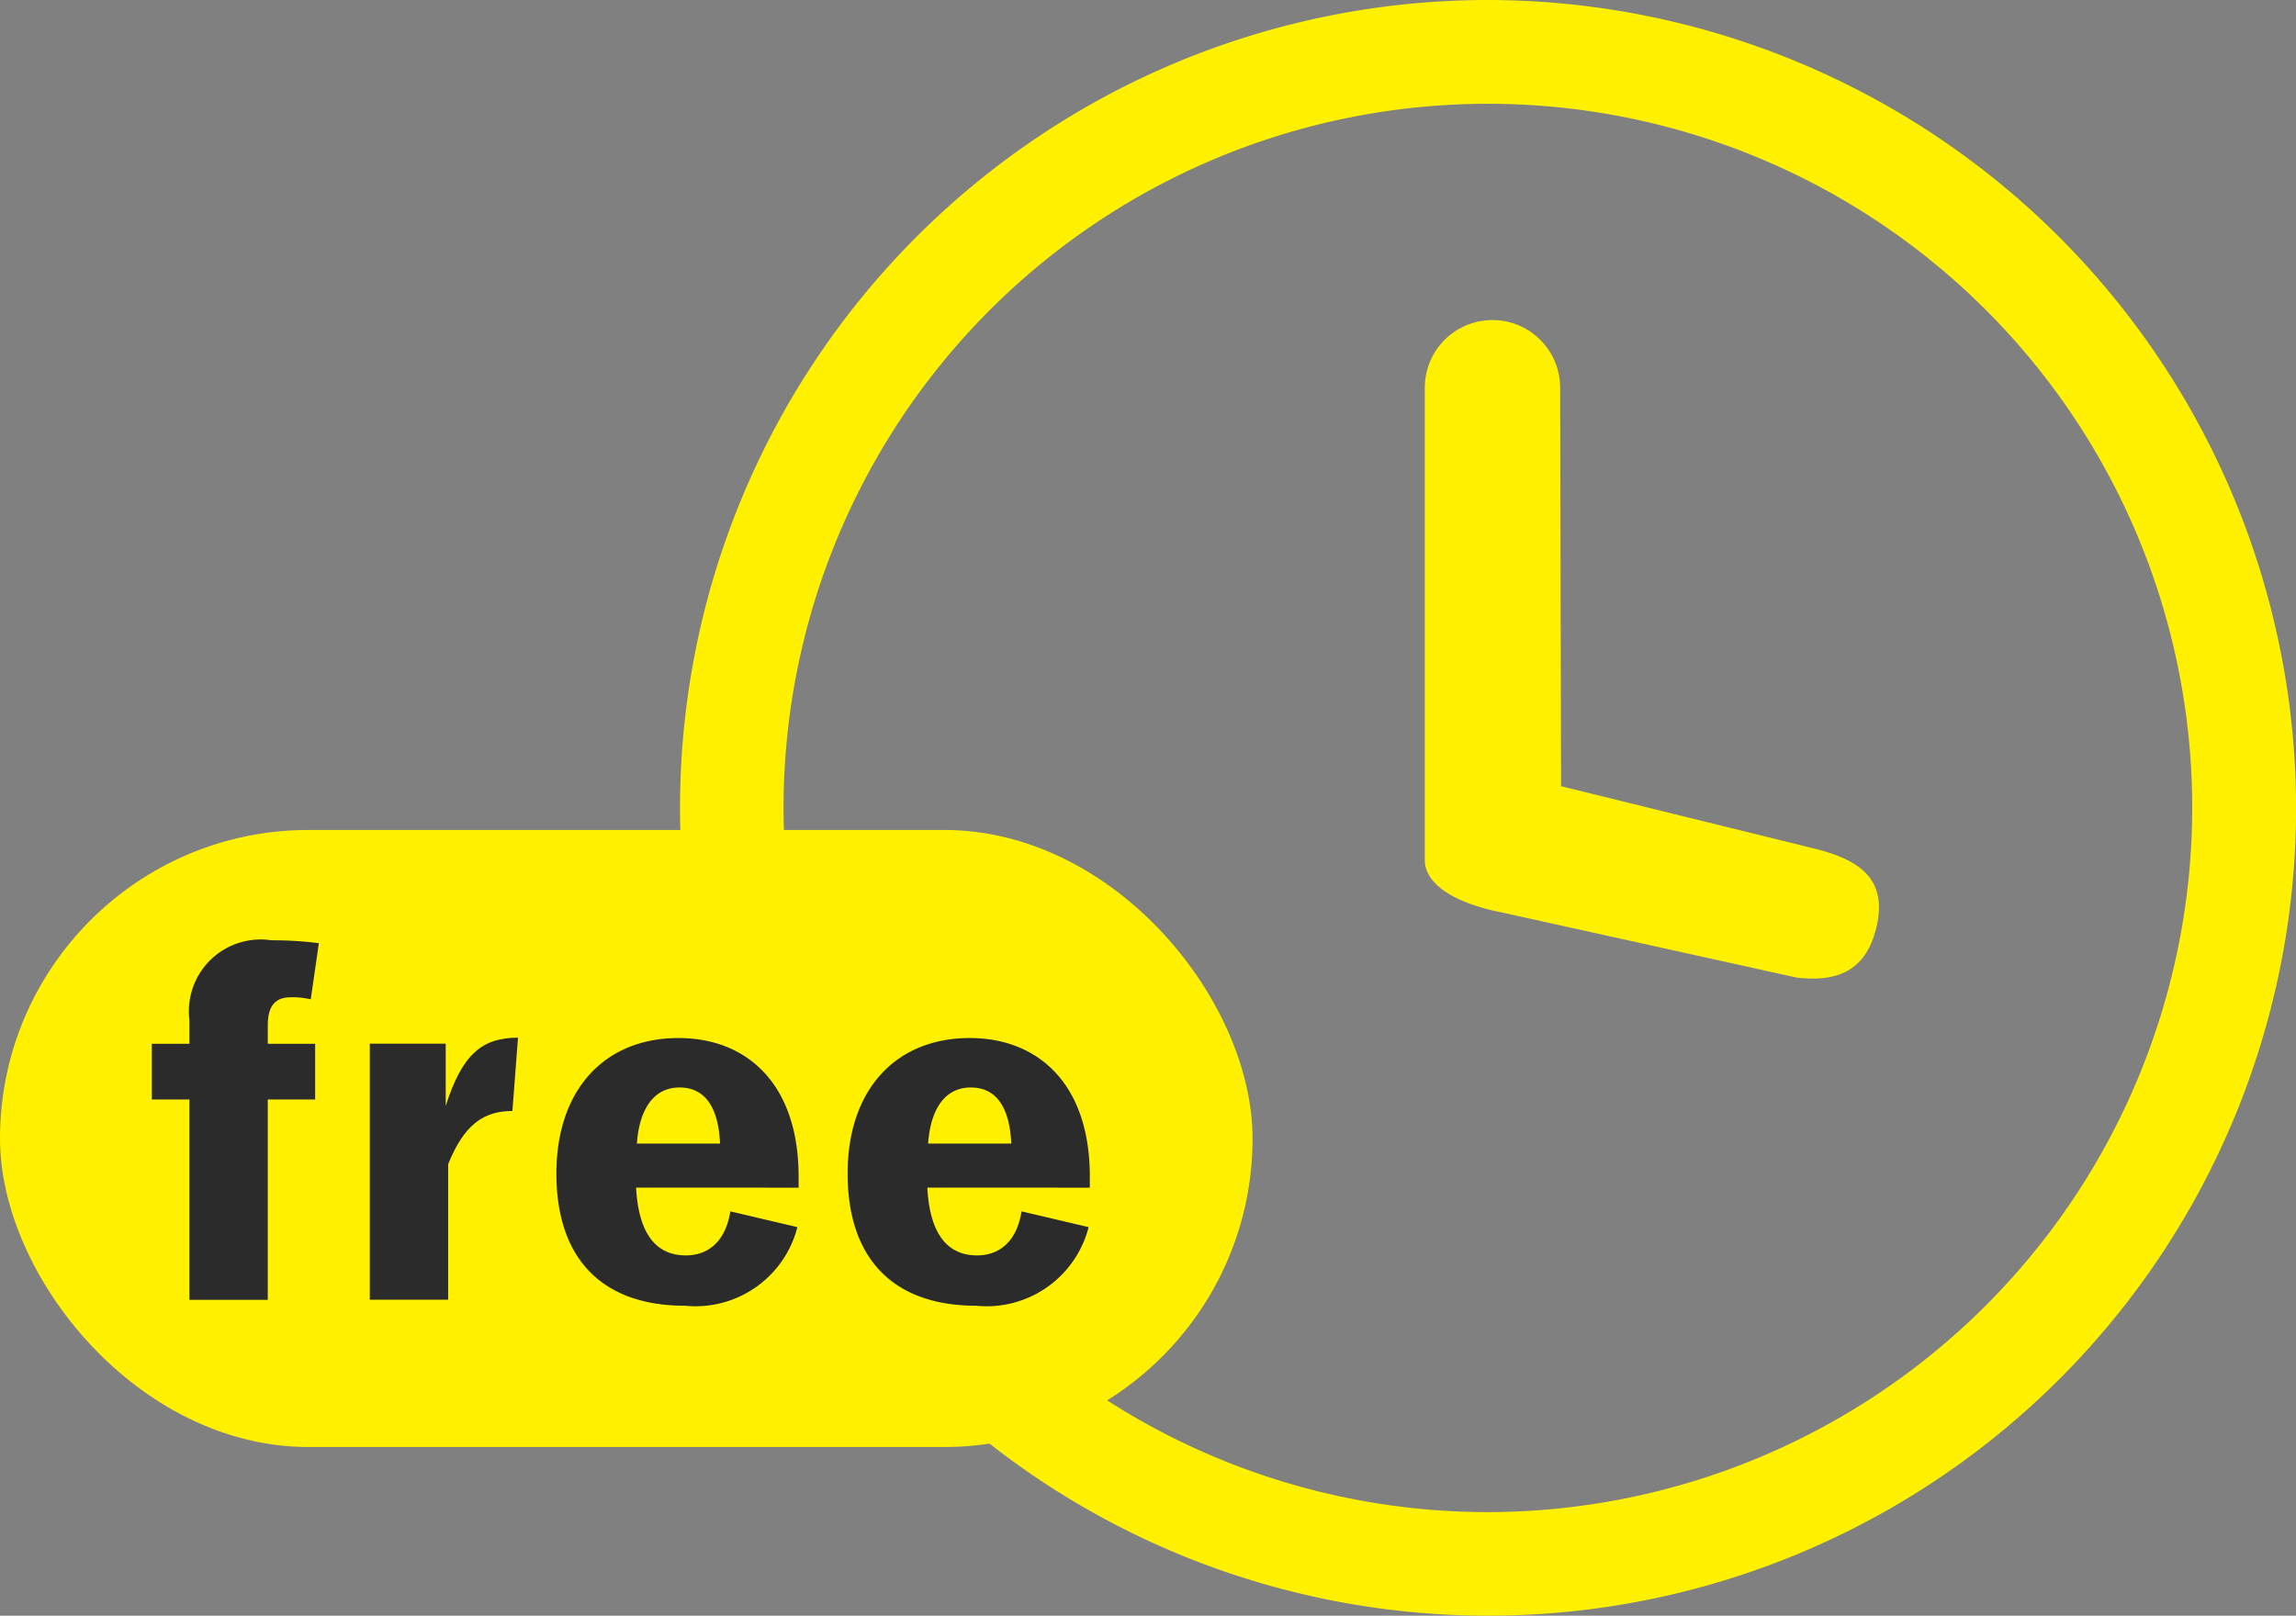
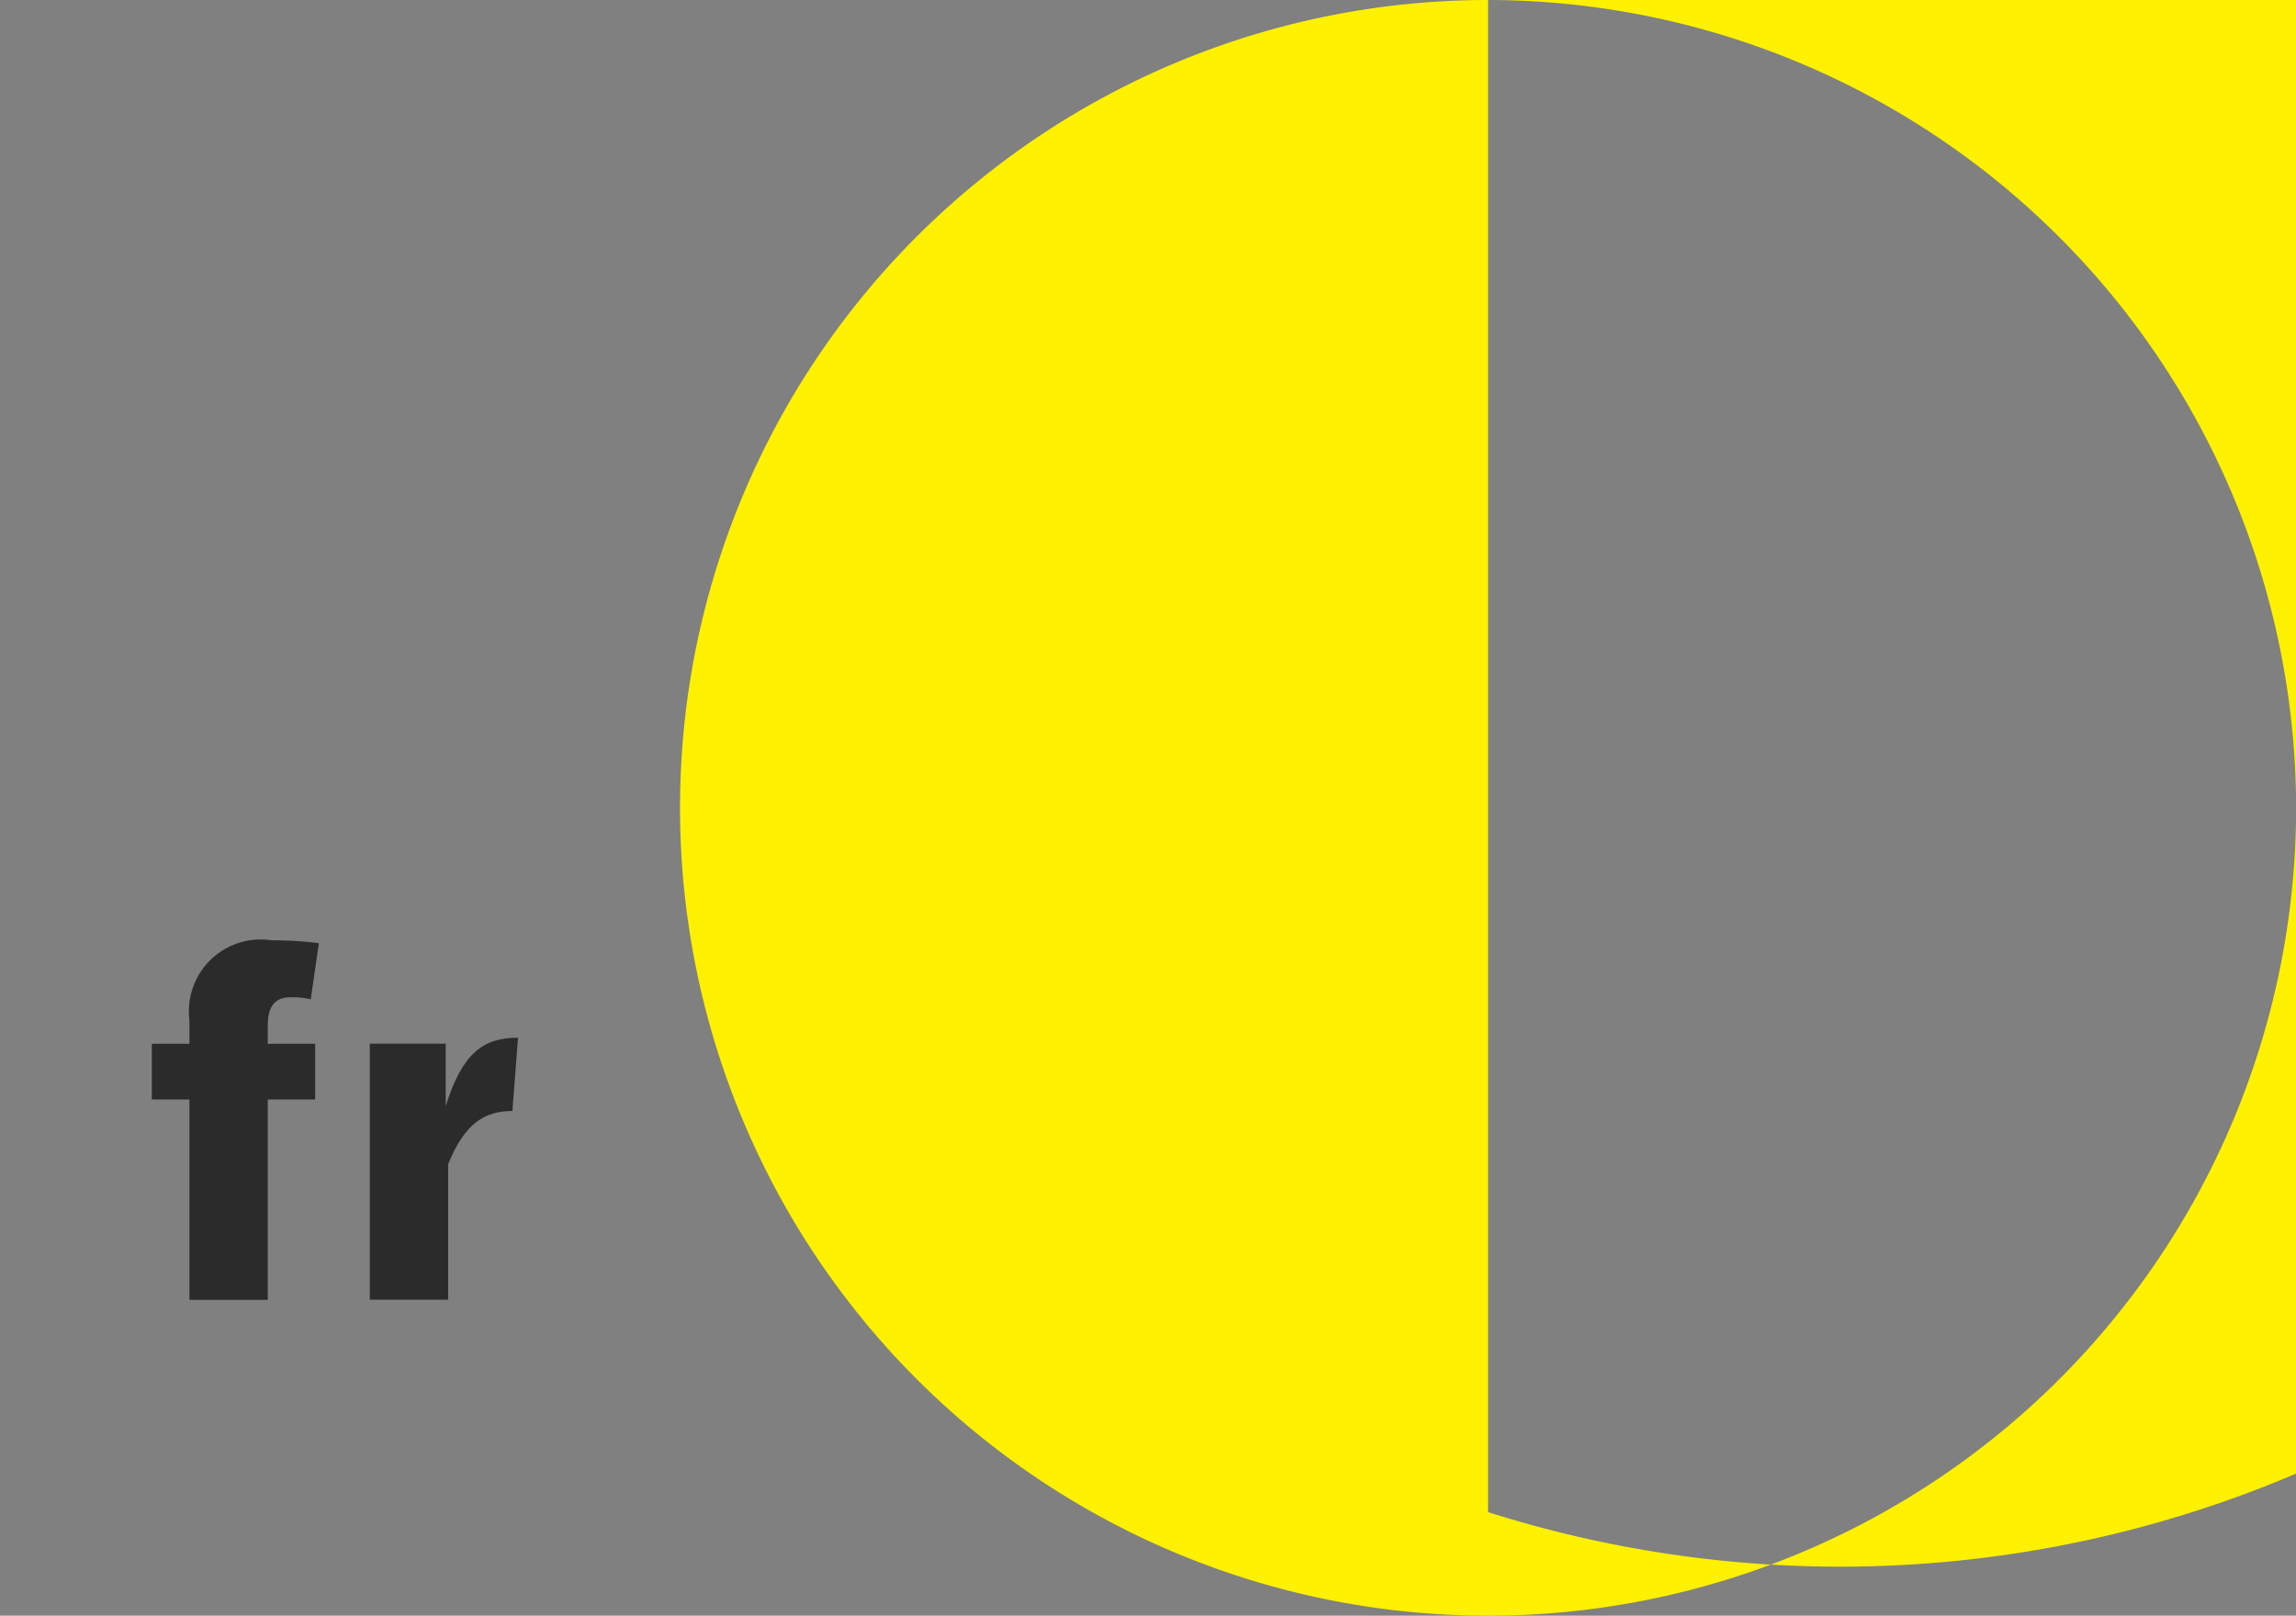
<svg xmlns="http://www.w3.org/2000/svg" width="67.172" height="47.281" viewBox="0 0 67.172 47.281">
  <rect x="0" y="0" width="67.172" height="47.281" fill="#808080" stroke="none" />
  <g transform="translate(19.893 0)">
    <g transform="translate(0)">
-       <path d="M232.1,1035.269a23.64,23.64,0,1,0,23.639,23.649A23.673,23.673,0,0,0,232.1,1035.269Zm0,44.249a20.606,20.606,0,1,1,20.6-20.6A20.631,20.631,0,0,1,232.1,1079.518Z" transform="translate(-208.457 -1035.269)" fill="#fff100" />
+       <path d="M232.1,1035.269a23.64,23.64,0,1,0,23.639,23.649A23.673,23.673,0,0,0,232.1,1035.269Za20.606,20.606,0,1,1,20.6-20.6A20.631,20.631,0,0,1,232.1,1079.518Z" transform="translate(-208.457 -1035.269)" fill="#fff100" />
    </g>
-     <path d="M260.782,1068.339l-7.307-1.8-.027-11.661a1.98,1.98,0,1,0-3.96,0V1068.7c0,.676.813,1.251,2.259,1.534l8.62,1.905c1.156.133,2.055-.159,2.352-1.552C263.023,1069.144,262.055,1068.64,260.782,1068.339Z" transform="translate(-227.697 -1043.532)" fill="#fff100" />
  </g>
-   <rect width="36.645" height="18.057" rx="9.028" transform="translate(0 24.287)" fill="#fff100" />
  <g transform="translate(4.438 27.517)">
    <path d="M184.009,1088.809a2.309,2.309,0,0,0-.576-.061c-.458,0-.681.243-.681.827v.535h1.386v1.63h-1.386v5.863h-2.292v-5.863h-1.1v-1.63h1.1v-.694a2.1,2.1,0,0,1,2.4-2.335,10.41,10.41,0,0,1,1.387.085Z" transform="translate(-179.356 -1087.082)" fill="#2b2b2b" />
    <path d="M195.543,1094.6c-.834,0-1.41.389-1.88,1.557v3.966h-2.292v-7.493h2.221v1.825c.482-1.533,1.081-2,2.115-2Z" transform="translate(-184.99 -1089.606)" fill="#2b2b2b" />
-     <path d="M203.987,1096.843c.059,1.119.435,1.983,1.457,1.983.552,0,1.14-.3,1.3-1.289l1.962.462a3.08,3.08,0,0,1-3.291,2.3c-2.42,0-3.76-1.374-3.76-3.868,0-2.47,1.422-3.966,3.572-3.966,1.986,0,3.514,1.326,3.514,4.051v.328Zm2.456-1.289c-.047-1.058-.435-1.642-1.187-1.642s-1.175.633-1.246,1.642Z" transform="translate(-189.815 -1089.606)" fill="#2b2b2b" />
-     <path d="M220.029,1096.843c.059,1.119.435,1.983,1.457,1.983.552,0,1.14-.3,1.3-1.289l1.962.462a3.08,3.08,0,0,1-3.291,2.3c-2.42,0-3.76-1.374-3.76-3.868,0-2.47,1.422-3.966,3.572-3.966,1.986,0,3.514,1.326,3.514,4.051v.328Zm2.456-1.289c-.047-1.058-.435-1.642-1.187-1.642s-1.175.633-1.246,1.642Z" transform="translate(-197.337 -1089.606)" fill="#2b2b2b" />
  </g>
</svg>